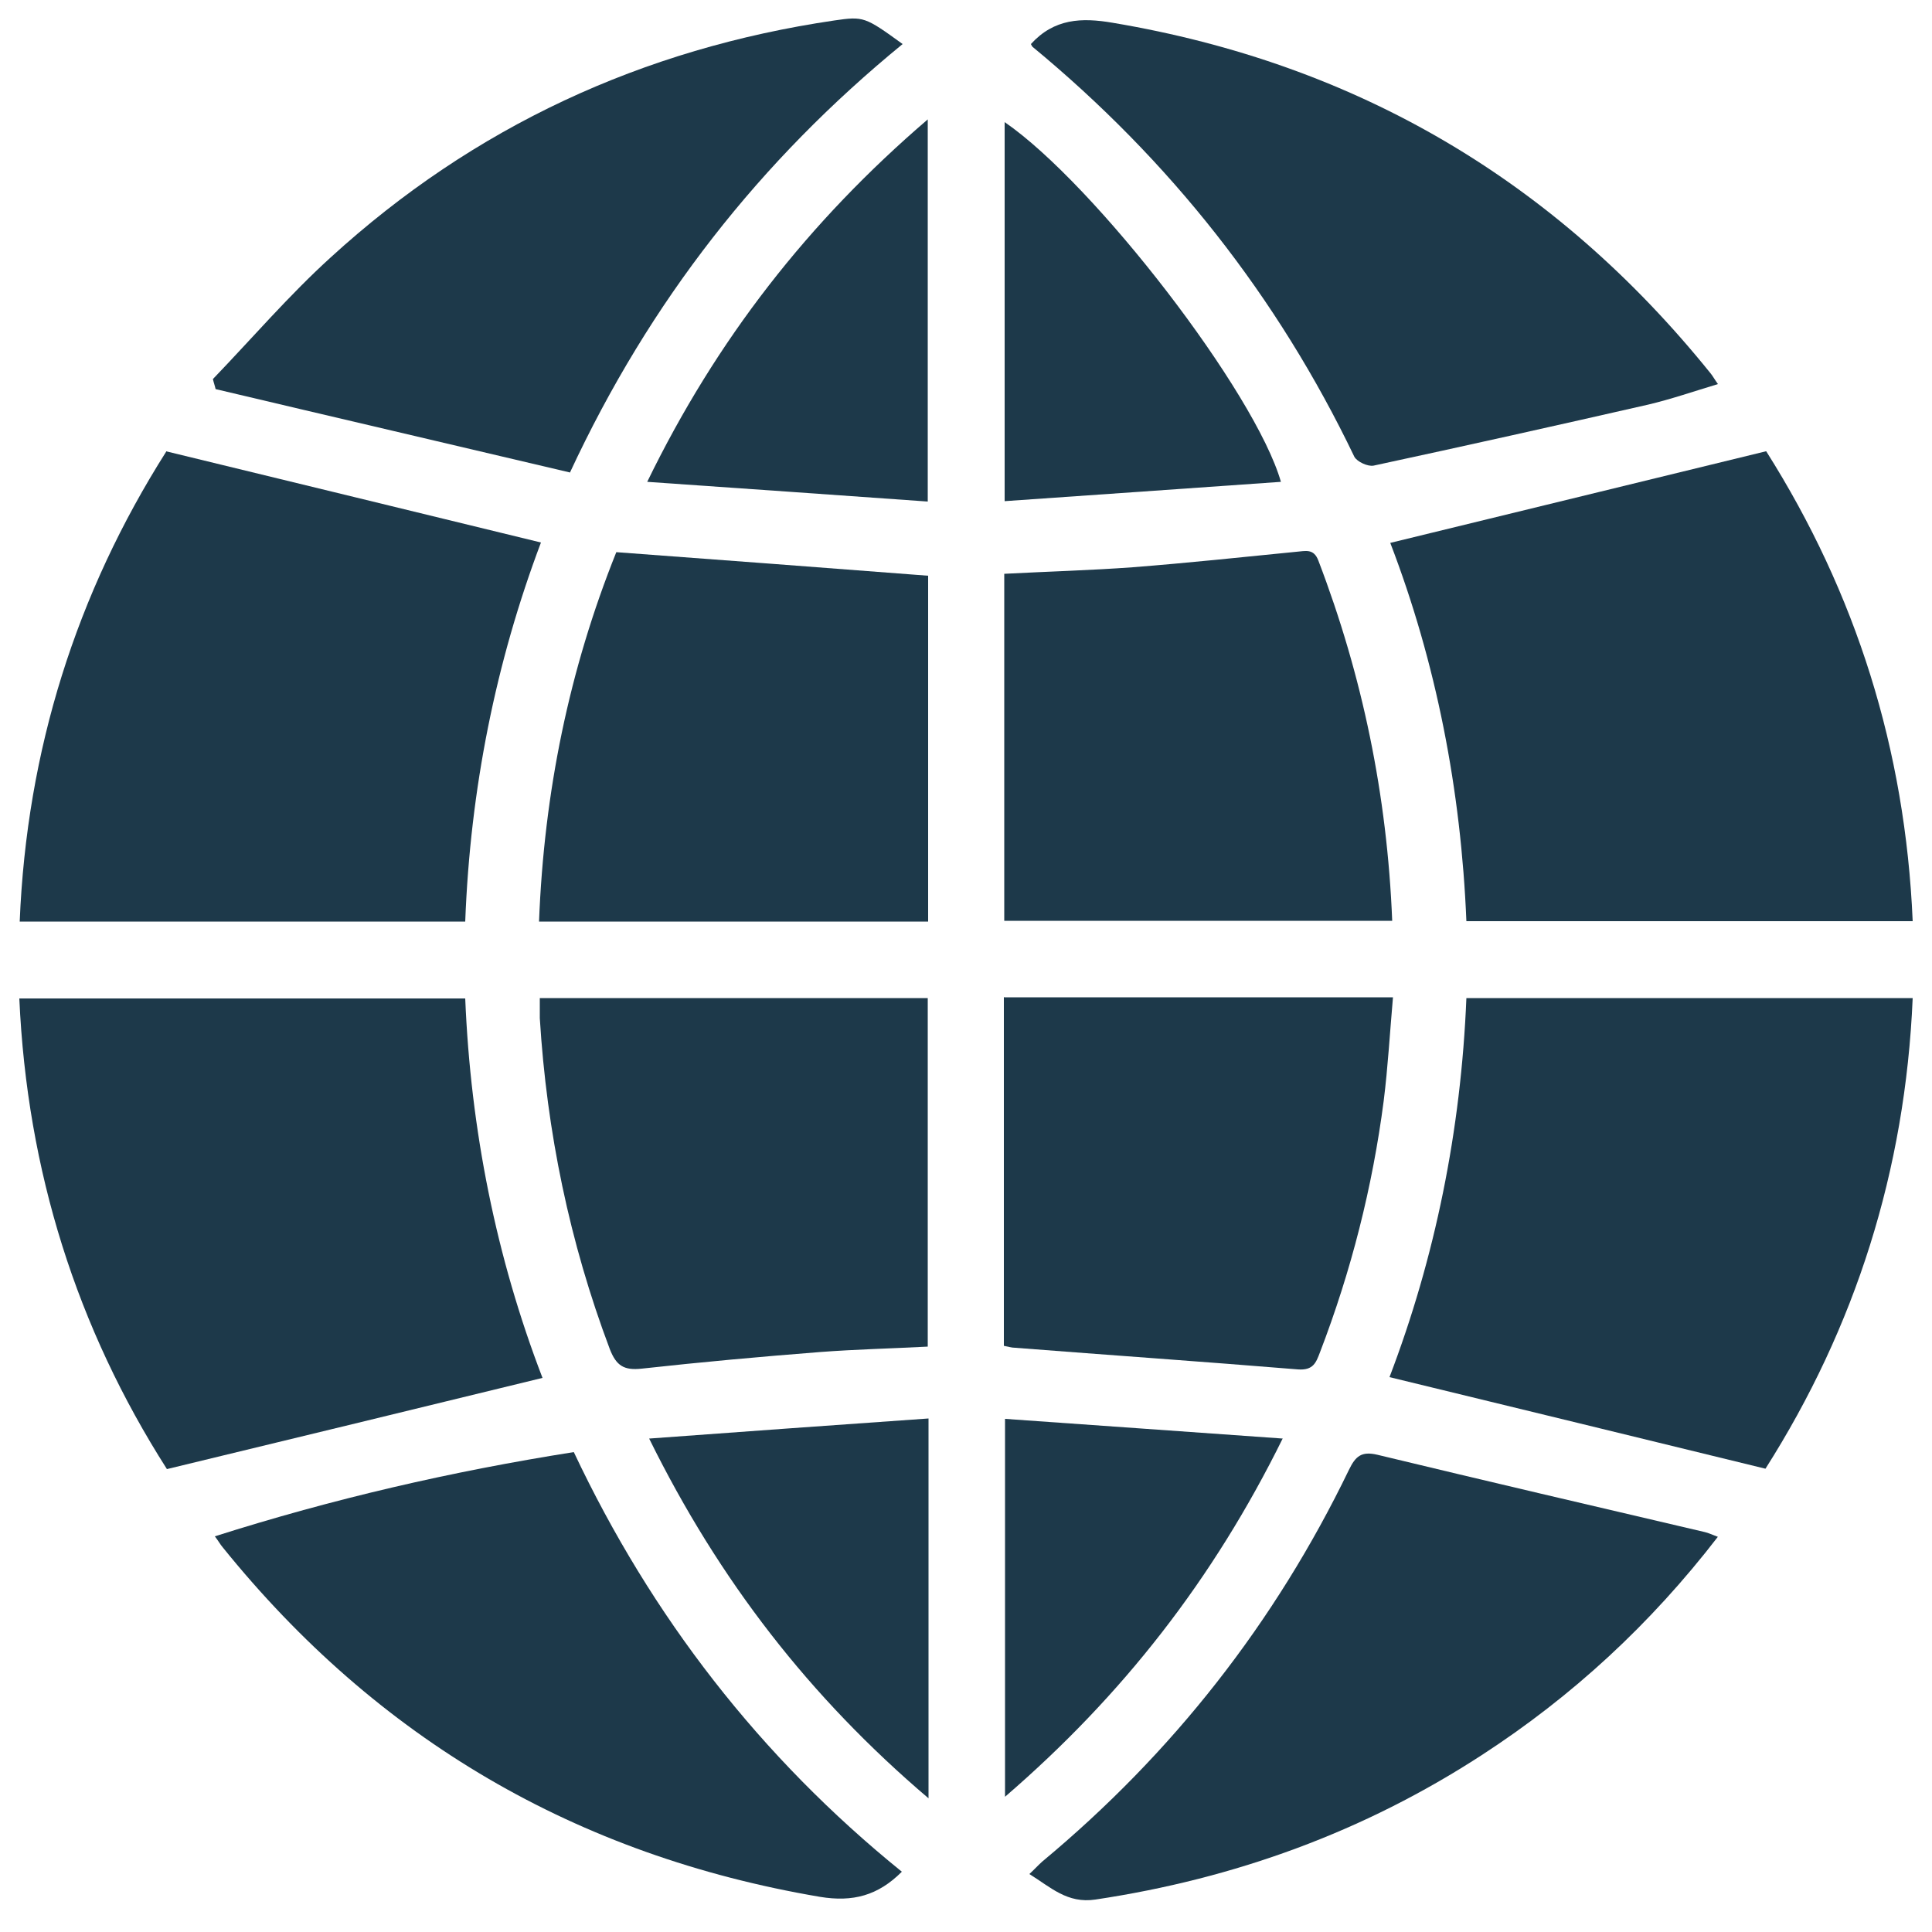
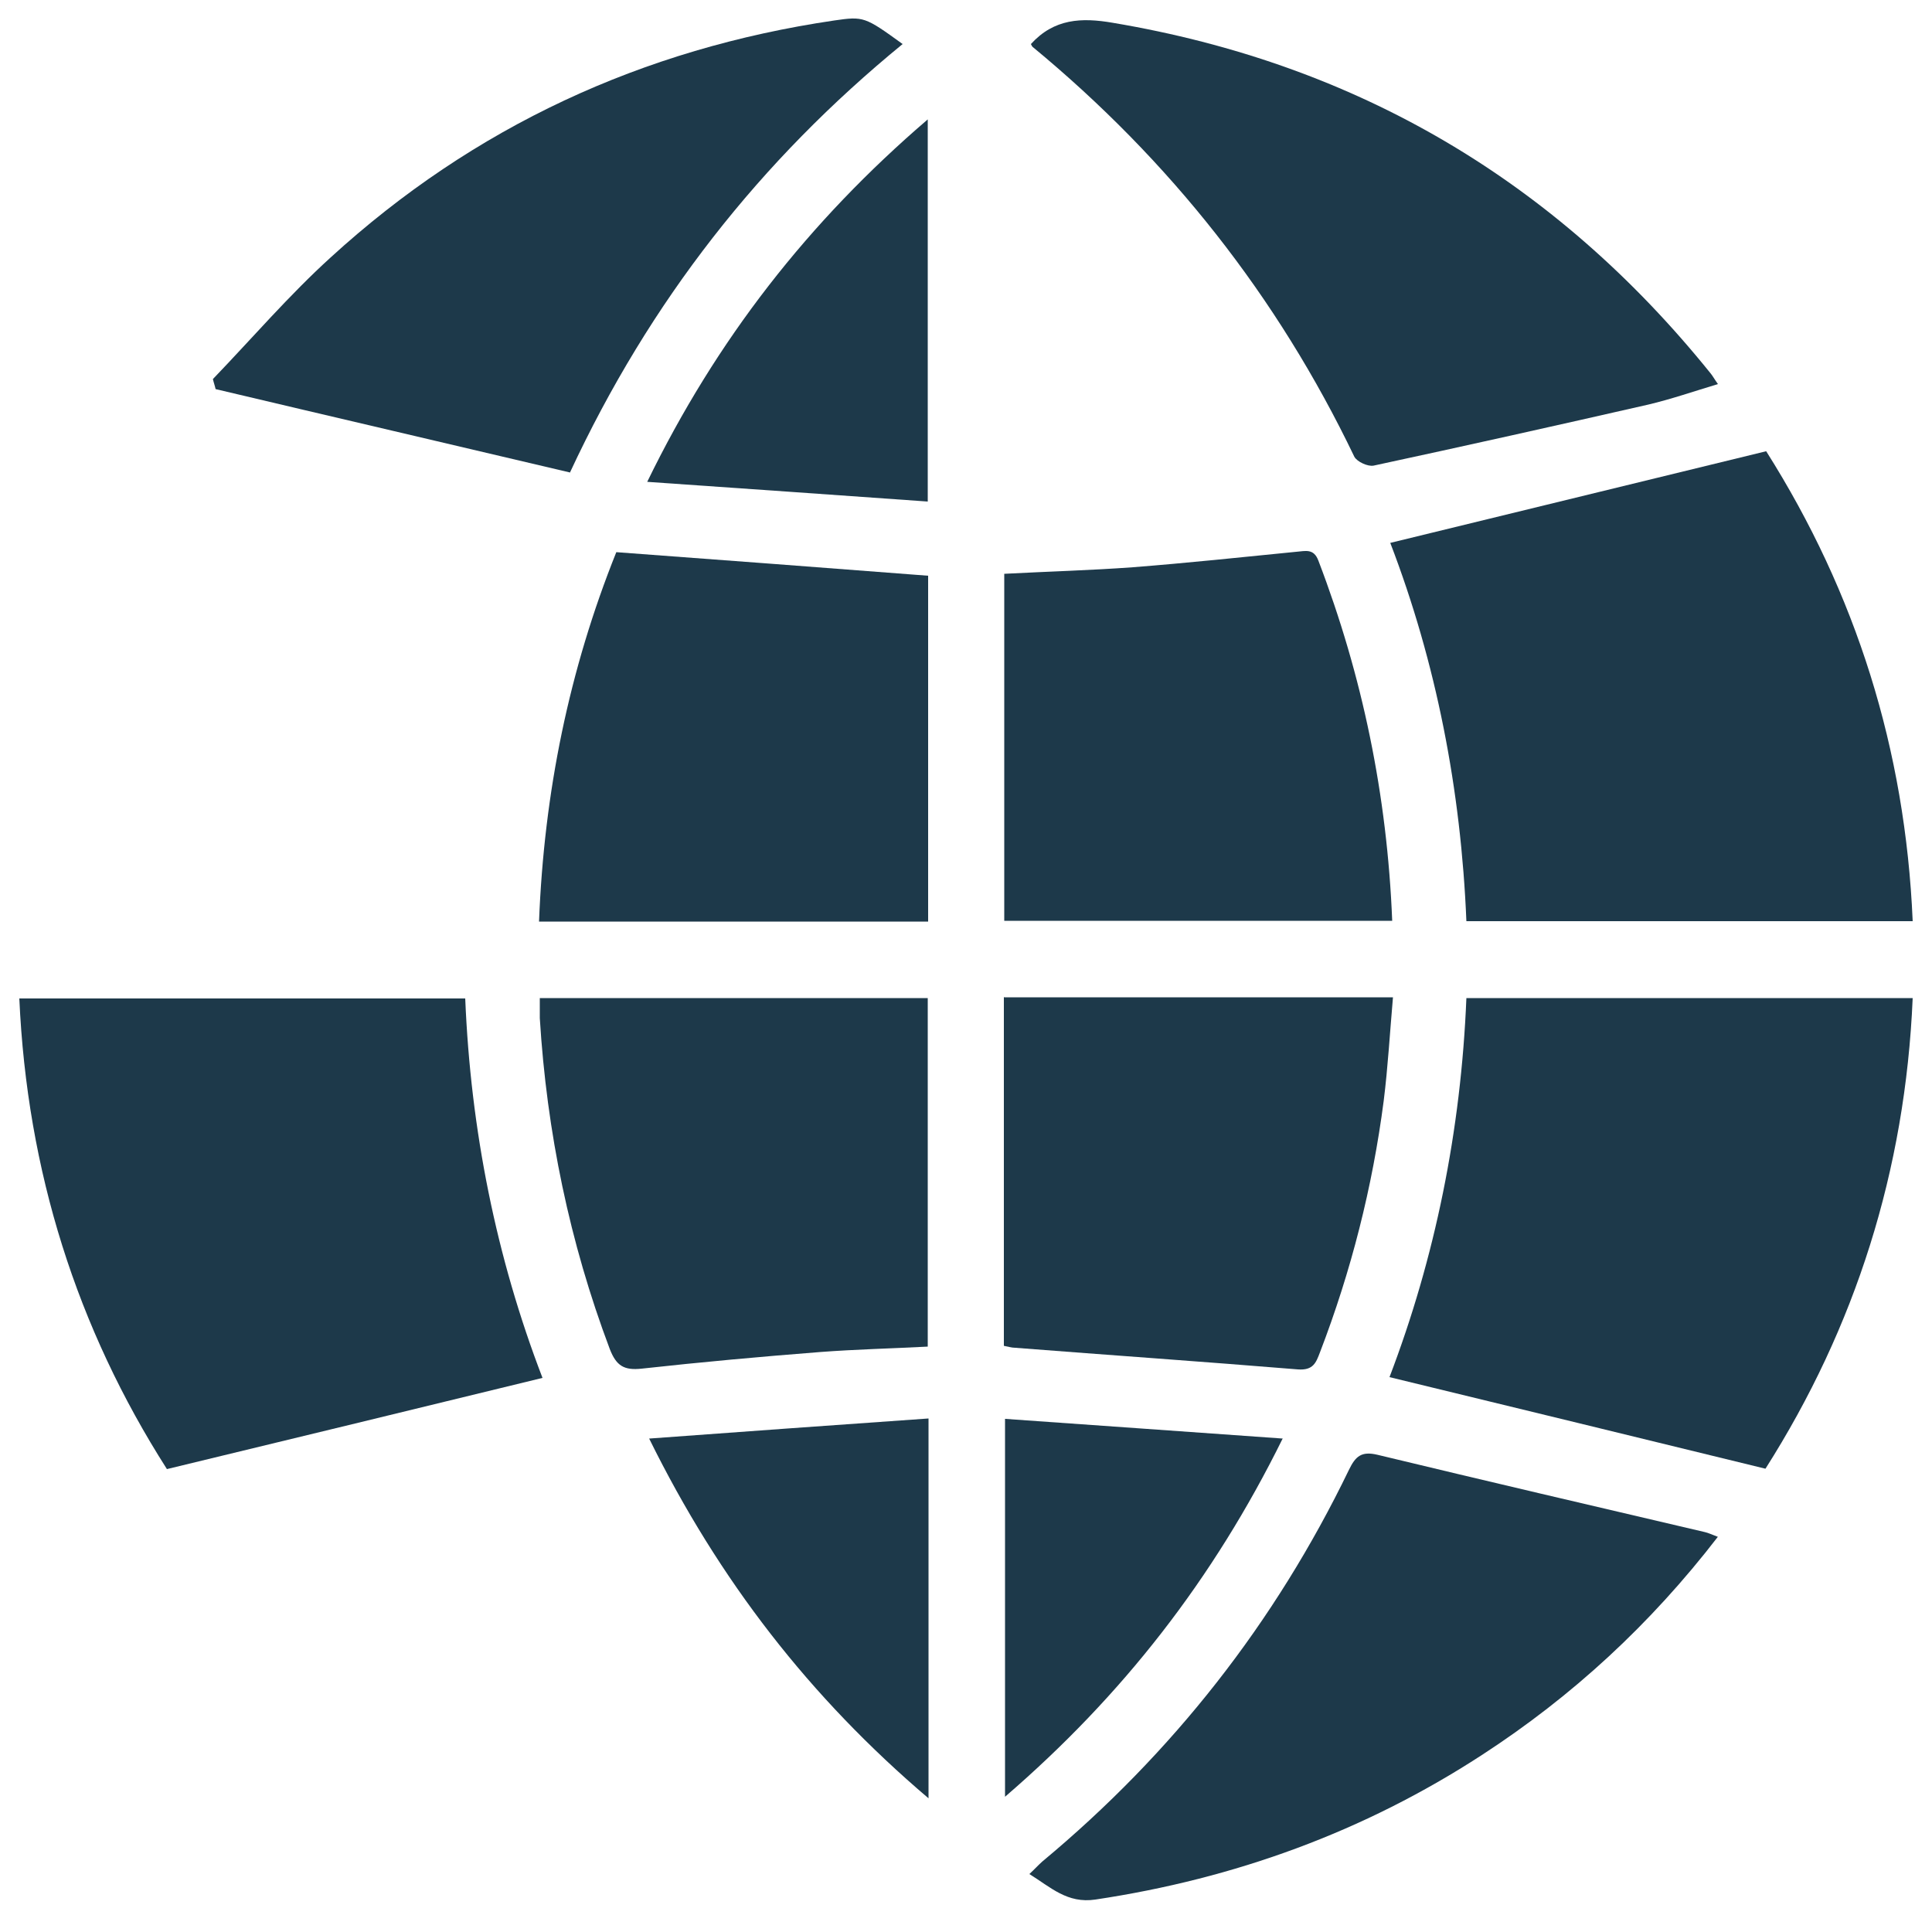
<svg xmlns="http://www.w3.org/2000/svg" id="Calque_1" viewBox="0 0 50 50">
  <defs>
    <style>.cls-1{fill:#1d394a;}</style>
  </defs>
  <path class="cls-1" d="m49.5,25.83c-.19,4.47-1.49,8.53-3.81,12.18-3.27-.8-6.48-1.58-9.73-2.37,1.18-3.09,1.85-6.38,1.99-9.81h11.56Z" />
  <path class="cls-1" d="m4.32,38.02c-2.33-3.65-3.62-7.71-3.82-12.18h11.54c.14,3.4.8,6.7,2,9.82-3.24.79-6.45,1.57-9.72,2.36Z" />
  <path class="cls-1" d="m45.71,11.68c2.32,3.67,3.6,7.71,3.79,12.16h-11.55c-.14-3.4-.78-6.69-1.97-9.79,3.24-.79,6.44-1.57,9.72-2.37Z" />
-   <path class="cls-1" d="m4.3,11.68c3.28.8,6.47,1.57,9.7,2.36-1.17,3.1-1.83,6.38-1.96,9.81H.51c.18-4.44,1.47-8.5,3.79-12.16Z" />
  <path class="cls-1" d="m44.46,39.77c-1.75,2.27-3.77,4.13-6.11,5.65-3.06,1.99-6.4,3.2-10,3.74-.73.11-1.16-.32-1.71-.66.13-.12.23-.23.33-.32,3.38-2.81,6.03-6.19,7.94-10.14.17-.35.32-.49.74-.39,2.82.68,5.65,1.34,8.47,2,.09.02.17.06.33.12Z" />
  <path class="cls-1" d="m26.68,1.14c.6-.66,1.31-.69,2.12-.55,6.31,1.06,11.45,4.09,15.46,9.06.06.07.1.15.2.29-.63.19-1.21.39-1.8.53-2.37.54-4.74,1.07-7.11,1.58-.15.03-.43-.1-.5-.23-1.99-4.15-4.78-7.68-8.33-10.61-.01-.01-.02-.03-.04-.07Z" />
-   <path class="cls-1" d="m23.34,48.44c-.62.62-1.27.79-2.12.65-6.3-1.07-11.45-4.08-15.46-9.05-.06-.07-.1-.15-.2-.28,3.05-.97,6.12-1.68,9.29-2.18,2.01,4.26,4.83,7.9,8.49,10.86Z" />
  <path class="cls-1" d="m14.76,12.23c-3.09-.73-6.14-1.44-9.18-2.16-.02-.09-.05-.17-.07-.26,1.01-1.05,1.97-2.17,3.05-3.15C12.26,3.28,16.63,1.26,21.59.53c.76-.11.79-.1,1.77.61-3.68,3.01-6.54,6.64-8.61,11.09Z" />
  <path class="cls-1" d="m13.95,23.85c.13-3.35.78-6.52,2-9.56,2.69.2,5.36.4,8.07.61v8.95h-10.06Z" />
  <path class="cls-1" d="m24.01,34.85c-.95.05-1.86.07-2.78.14-1.54.12-3.08.26-4.62.43-.46.05-.66-.07-.83-.51-1.04-2.76-1.63-5.62-1.81-8.56,0-.16,0-.32,0-.52h10.04v9.02Z" />
  <path class="cls-1" d="m25.99,25.81h10.06c-.08.91-.13,1.8-.24,2.68-.29,2.23-.84,4.4-1.65,6.51-.1.26-.17.47-.57.44-2.44-.2-4.88-.37-7.32-.56-.09,0-.18-.03-.29-.05v-9.03Z" />
  <path class="cls-1" d="m25.99,23.82v-8.97c1.14-.06,2.24-.09,3.33-.17,1.41-.11,2.82-.26,4.23-.4.24-.02.45-.09.57.23,1.14,2.98,1.78,6.07,1.91,9.32h-10.04Z" />
  <path class="cls-1" d="m24.01,12.98c-2.41-.17-4.78-.34-7.26-.51,1.79-3.68,4.17-6.73,7.26-9.38v9.89Z" />
-   <path class="cls-1" d="m26,3.16c2.34,1.61,6.49,7,7.15,9.31-2.38.17-4.74.33-7.15.5V3.16Z" />
  <path class="cls-1" d="m24.03,36.71v9.83c-3.07-2.61-5.42-5.64-7.23-9.31,2.45-.18,4.8-.35,7.23-.52Z" />
  <path class="cls-1" d="m33.2,37.22c-1.8,3.65-4.15,6.66-7.19,9.28v-9.78c2.36.17,4.71.33,7.19.51Z" />
</svg>